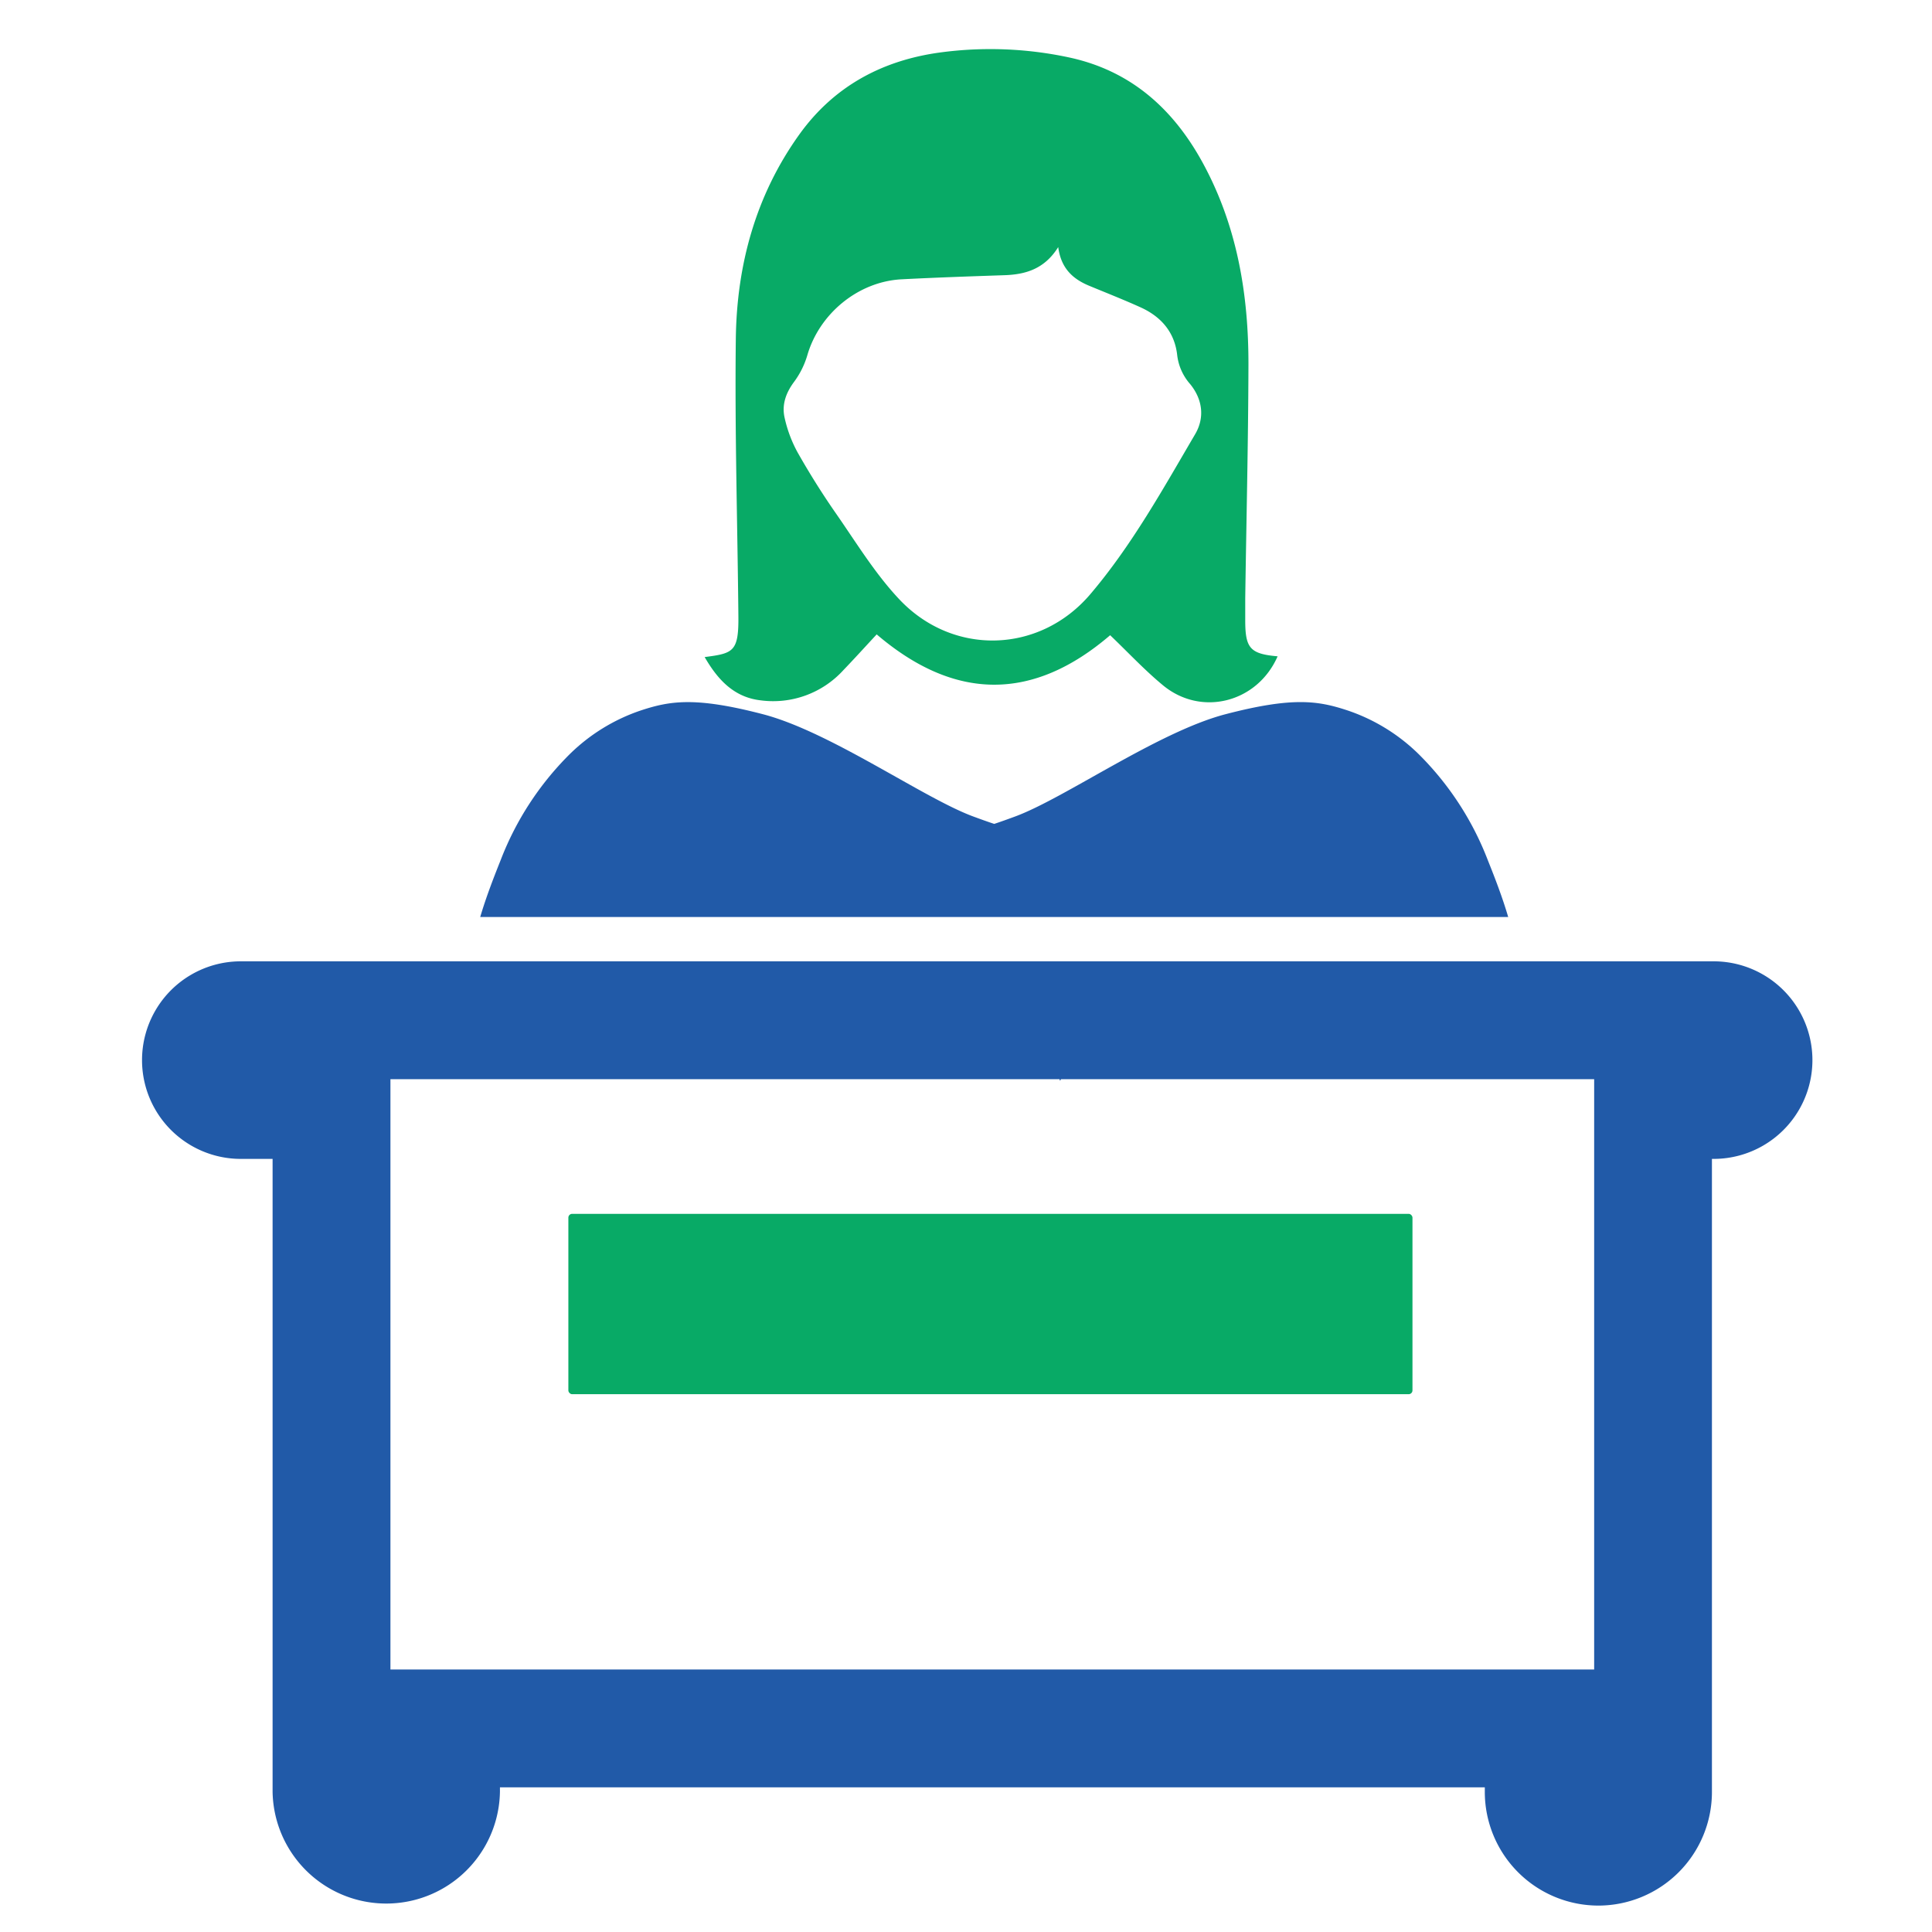
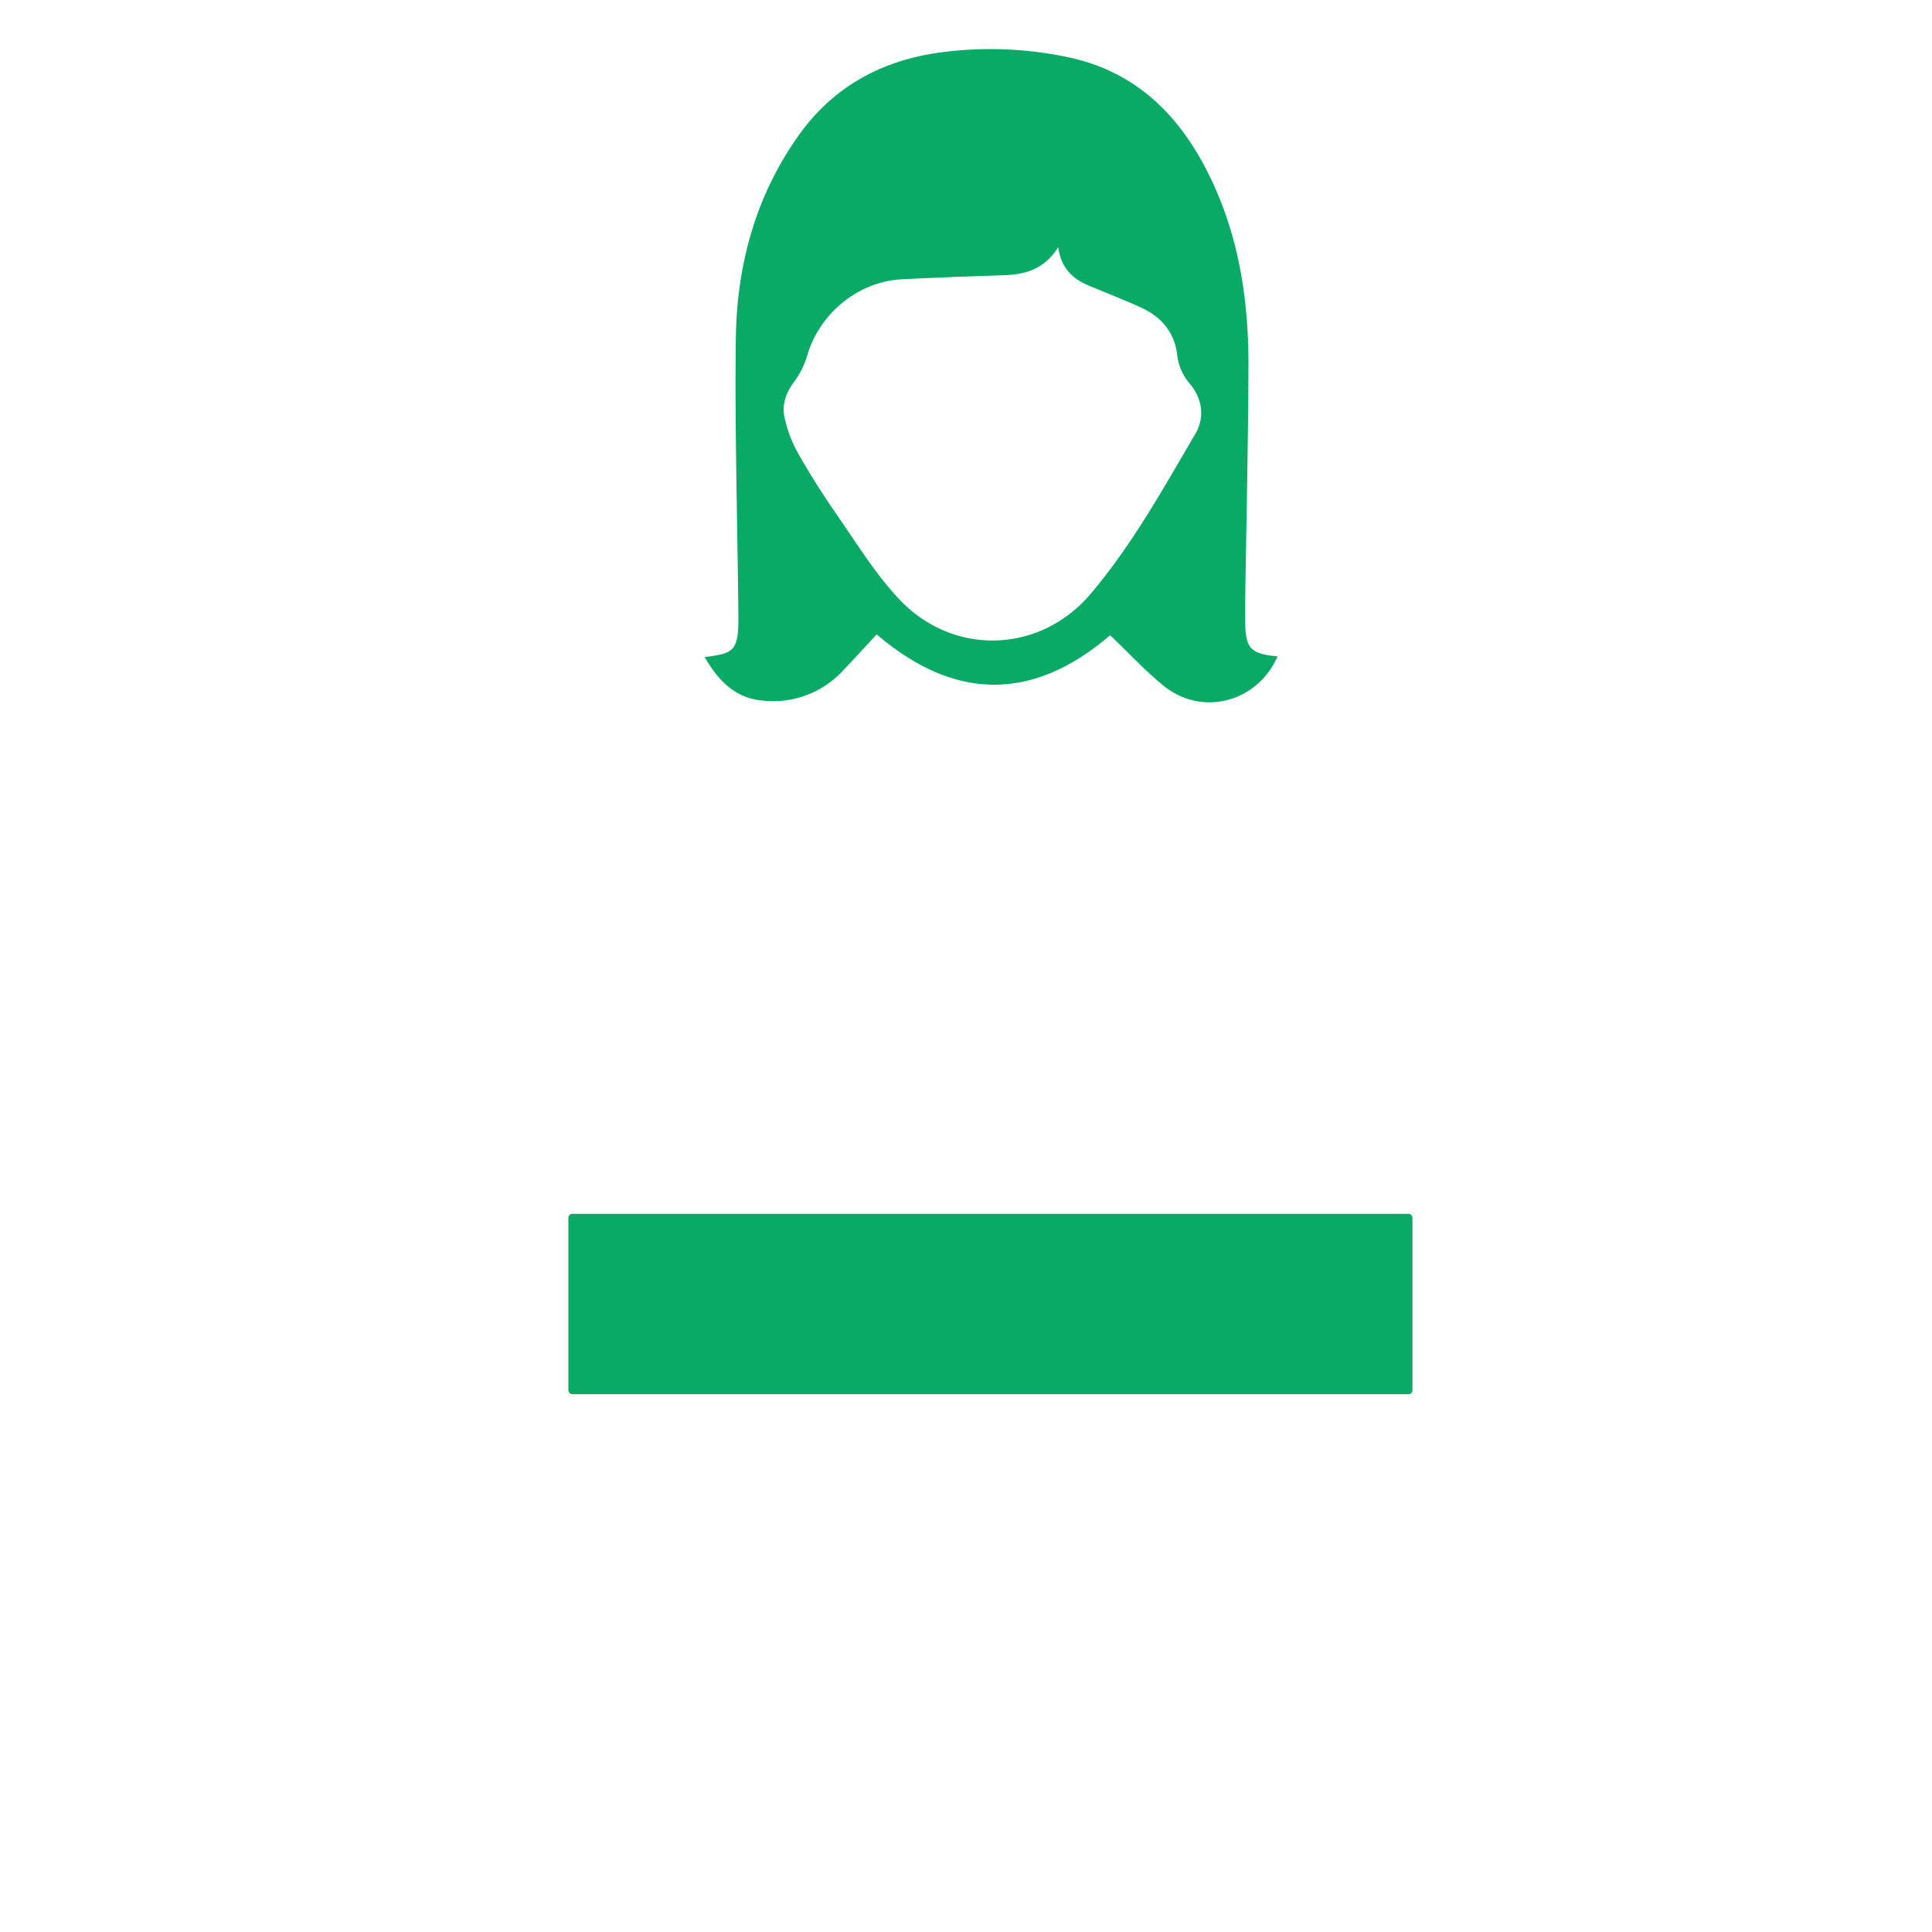
<svg xmlns="http://www.w3.org/2000/svg" id="Layer_1" data-name="Layer 1" viewBox="0 0 512 512">
  <defs>
    <style>.cls-1{fill:none;}.cls-2{fill:#08aa66;}.cls-3{fill:#215aa8;}</style>
  </defs>
  <title>2975843_Accolades_banker female</title>
-   <path class="cls-1" d="M281,286.4c-.06-.15-.12-.28-.17-.42H103.46V442.44h319V286H281.15Zm93.36,36.28v45.79a1,1,0,0,1-1,1H151.63a1,1,0,0,1-1-1V322.68a1,1,0,0,1,1-1H373.31A1,1,0,0,1,374.32,322.68Z" />
  <path class="cls-1" d="M211.42,119.92c3.15,5.56,6.57,11,10.23,16.26,5.34,7.68,10.29,15.82,16.66,22.58,14.26,15.16,37.24,14.43,50.65-1.34,11-12.92,19.2-27.78,27.75-42.35,2.54-4.34,2.1-9.12-1.27-13.29A14.09,14.09,0,0,1,312,94.09c-.62-6.06-4.23-10.19-9.66-12.66-4.48-2-9.06-3.83-13.6-5.71-4.38-1.8-7.53-4.63-8.27-10.28-3.6,5.77-8.58,7.26-14.24,7.45-9.09.31-18.19.62-27.28,1.09-11.55.61-21.85,9.15-25,20.23a22.59,22.59,0,0,1-3.52,7c-2.14,2.89-3.24,6-2.47,9.37A34.57,34.57,0,0,0,211.42,119.92Z" />
  <path class="cls-2" d="M201.59,185.6a25.16,25.16,0,0,0,21.91-8c2.95-3.07,5.81-6.23,8.83-9.48,20.71,17.7,41.41,17.78,61.87.22,4.81,4.6,9.13,9.25,14,13.27,10.16,8.4,25,4.6,30.38-7.68-7.21-.63-8.55-2.11-8.58-9.3,0-2,0-4.09,0-6.13.3-20.54.79-41.07.85-61.6.06-18.89-3-37.17-12.25-54-7.93-14.39-19.3-24.38-35.71-27.77a99.53,99.53,0,0,0-33.55-1.25c-15.42,2.05-28.28,8.92-37.47,21.7C200.28,51.72,195.24,70.2,195,89.77c-.3,24.52.45,49.06.68,73.59.09,9.39-1.39,9.79-8.94,10.77C190.18,180.08,194.48,184.79,201.59,185.6Zm8.81-84.35a22.59,22.59,0,0,0,3.52-7c3.16-11.08,13.46-19.62,25-20.23,9.09-.47,18.19-.78,27.28-1.09,5.66-.19,10.64-1.68,14.24-7.45.74,5.65,3.89,8.48,8.27,10.28,4.54,1.88,9.12,3.68,13.6,5.71,5.43,2.47,9,6.6,9.66,12.66a14.09,14.09,0,0,0,3.46,7.69c3.37,4.17,3.81,9,1.27,13.29-8.55,14.57-16.77,29.43-27.75,42.35-13.41,15.77-36.39,16.5-50.65,1.34-6.37-6.76-11.32-14.9-16.66-22.58-3.66-5.25-7.08-10.7-10.23-16.26a34.57,34.57,0,0,1-3.49-9.3C207.16,107.26,208.26,104.14,210.4,101.25Z" />
-   <path class="cls-3" d="M454.13,254.76H63.82a26.18,26.18,0,0,0,0,52.36h8.42V474.88a30.13,30.13,0,0,0,60.25,0v-1.22h261v1.22A30.13,30.13,0,0,0,423.56,505h0a30.12,30.12,0,0,0,30.12-30.12V307.12h.45a26.18,26.18,0,1,0,0-52.36Zm-31.66,52.36V442.44h-319V286H280.79c0,.14.11.27.17.42l.19-.42H422.47Z" />
  <rect class="cls-2" x="150.62" y="321.68" width="223.7" height="47.8" rx="1.01" />
-   <path class="cls-3" d="M394.26,227.89A80,80,0,0,0,376.11,200a49.36,49.36,0,0,0-19-11.73c-7.72-2.55-14.41-3.67-32.32,1s-42.65,22.29-55.8,27.12c-2.06.76-3.87,1.41-5.51,1.95-1.65-.54-3.46-1.19-5.52-1.95-13.15-4.83-37.89-22.46-55.8-27.12s-24.6-3.54-32.32-1a49.36,49.36,0,0,0-19,11.73,80,80,0,0,0-18.15,27.91c-2,5-3.92,10-5.43,15.11H399.69C398.18,237.88,396.25,232.85,394.26,227.89Z" />
</svg>